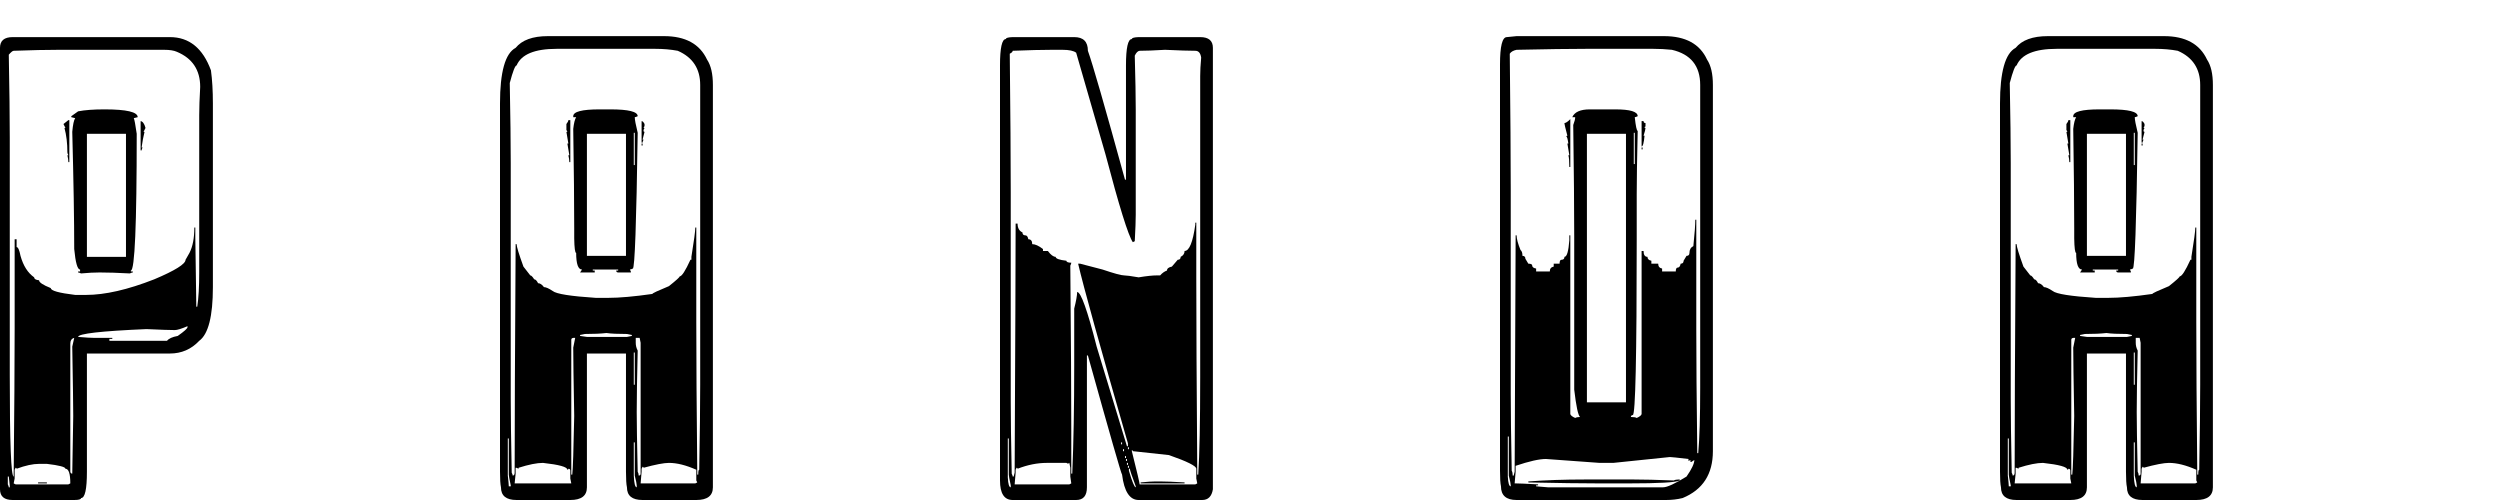
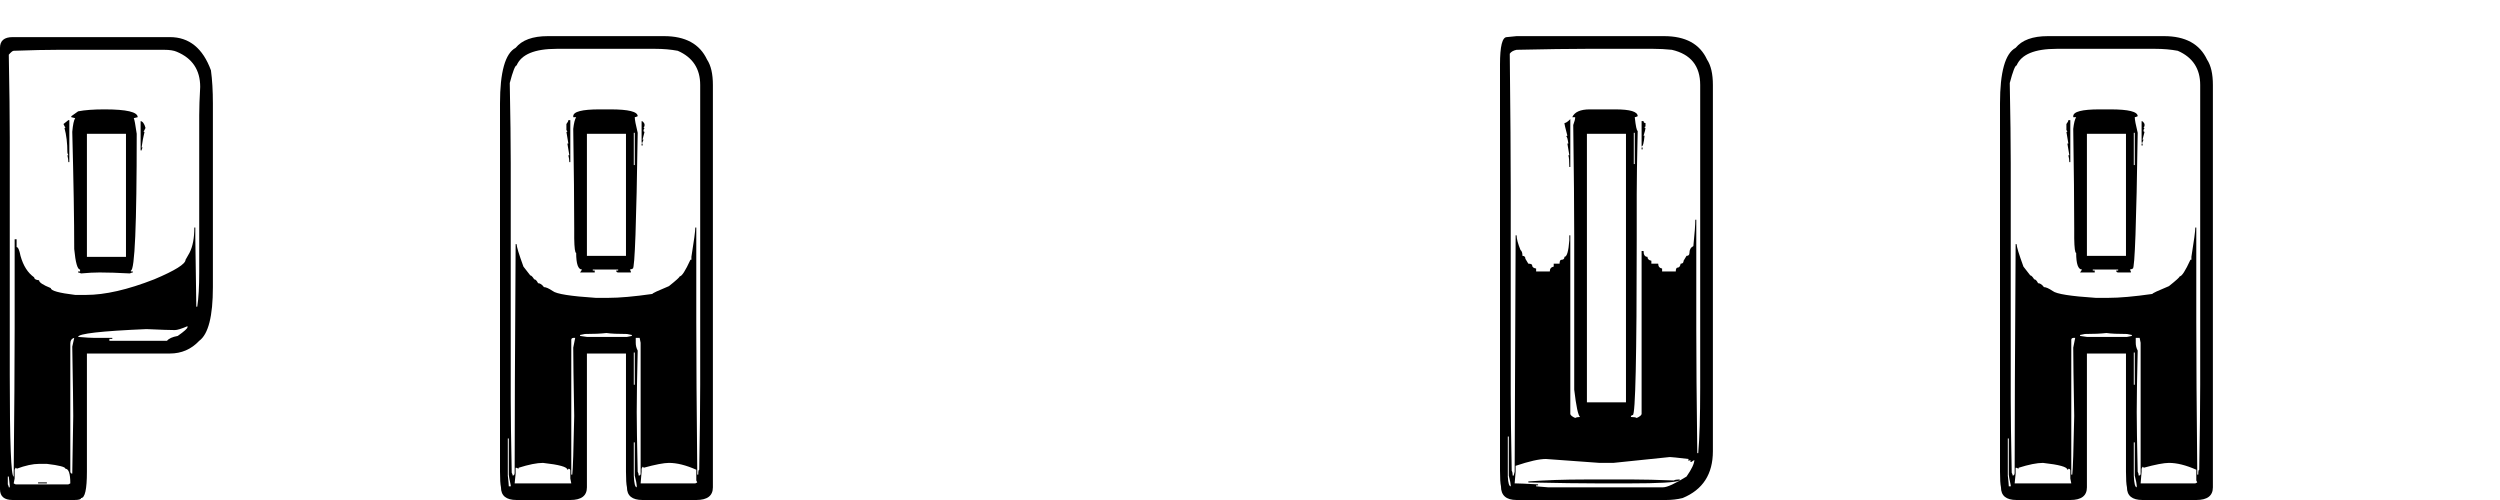
<svg xmlns="http://www.w3.org/2000/svg" style="" width="640" height="128">
  <path d="M 3.250 9.500 L 43.500 9.500 Q 50.875 9.500,54.000 18.000 Q 54.500 21.625,54.500 26.500 L 54.500 73.500 Q 54.500 84.688,51.000 87.250 Q 47.938 90.500,43.500 90.500 L 22.250 90.500 L 22.250 120.750 Q 22.250 127.500,20.750 127.500 Q 20.750 128.000,19.000 128.000 L 3.250 128.000 Q 0.000 128.000,0.000 125.250 L 0.000 12.250 Q 0.000 9.500,3.250 9.500 M 3.500 13.000 Q 3.125 13.000,2.250 14.000 Q 2.500 27.312,2.500 35.250 L 2.500 96.000 Q 2.500 122.000,3.500 122.000 Q 3.750 97.125,3.750 84.000 L 3.750 61.250 L 4.250 61.250 L 4.250 63.250 Q 4.812 63.250,5.250 65.500 Q 6.312 69.312,8.750 71.000 Q 8.750 71.625,10.000 71.750 Q 10.000 72.562,13.000 73.750 Q 13.000 74.750,19.250 75.500 L 22.000 75.500 Q 29.312 75.500,39.500 71.500 Q 47.500 68.125,47.500 66.500 L 48.500 64.750 Q 49.750 62.312,49.750 58.250 L 50.000 58.250 L 50.000 60.750 Q 50.000 63.250,50.250 78.250 L 50.250 78.500 L 50.500 78.500 Q 51.000 75.250,51.000 69.750 L 51.000 29.500 Q 51.000 26.688,51.250 22.250 Q 51.250 15.750,45.250 13.250 Q 44.125 12.750,42.000 12.750 L 15.000 12.750 Q 10.438 12.750,3.500 13.000 M 26.750 28.000 Q 35.250 28.000,35.250 30.000 Q 34.375 30.250,34.250 30.250 Q 34.500 30.750,35.000 34.250 Q 35.000 69.250,33.500 69.250 L 33.500 69.500 L 34.000 69.500 L 34.000 69.750 Q 33.750 69.750,33.250 70.000 Q 28.625 69.750,25.500 69.750 Q 23.500 69.750,20.750 70.000 Q 20.250 69.750,20.000 69.750 L 20.000 69.500 L 20.500 69.500 L 20.500 69.000 Q 19.500 69.000,19.000 63.750 Q 19.000 52.688,18.500 33.750 Q 18.750 30.938,19.250 30.250 L 18.250 30.000 L 18.250 29.750 L 20.000 28.500 Q 22.562 28.000,26.750 28.000 M 17.500 30.750 L 17.750 30.750 L 17.750 41.500 L 17.500 41.500 Q 17.500 40.750,17.250 39.750 L 17.500 39.750 Q 17.250 39.250,17.250 39.000 Q 17.250 35.500,16.500 32.750 L 16.750 32.750 L 16.250 31.750 L 17.500 30.750 M 36.000 31.000 Q 36.812 31.125,37.250 32.750 L 36.750 33.750 L 37.000 33.750 Q 36.562 35.500,36.250 37.750 L 36.500 37.750 Q 36.250 38.250,36.250 38.500 L 36.000 38.500 L 36.000 31.000 M 22.250 34.250 L 22.250 65.750 L 32.250 65.750 L 32.250 34.250 L 22.250 34.250 M 44.750 84.500 Q 43.000 84.500,37.500 84.250 Q 20.000 85.000,20.000 86.250 Q 22.938 86.500,24.250 86.500 L 28.750 86.500 L 28.750 86.750 L 28.000 86.750 L 28.000 87.250 L 42.750 87.250 Q 43.438 86.375,45.500 86.000 Q 48.000 84.250,48.000 83.750 L 48.000 83.500 Q 45.688 84.500,44.750 84.500 M 18.000 88.000 L 18.000 120.750 Q 18.062 121.250,18.500 121.250 L 18.750 106.500 Q 18.750 103.125,18.500 88.750 L 19.000 86.500 Q 18.000 86.750,18.000 88.000 M 4.250 120.000 Q 4.250 119.750,4.000 119.750 L 3.750 120.250 L 3.750 122.500 L 3.500 123.750 L 4.000 124.000 L 17.500 124.000 L 18.000 123.750 Q 18.000 120.000,16.750 120.000 Q 16.750 119.312,12.000 118.750 L 10.000 118.750 Q 7.625 118.750,4.250 120.000 M 2.000 122.000 L 2.000 124.000 Q 2.250 124.500,2.250 124.750 L 2.500 124.750 L 2.500 124.250 L 2.250 122.000 L 2.000 122.000 M 9.750 123.500 L 12.000 123.500 L 12.000 123.750 L 9.750 123.750 L 9.750 123.500 " />
  <path d="M 140.250 9.250 L 170.000 9.250 Q 178.188 9.250,181.000 15.250 Q 182.500 17.500,182.500 21.750 L 182.500 124.750 Q 182.500 128.000,178.250 128.000 L 164.500 128.000 Q 160.500 128.000,160.500 124.750 Q 160.250 123.625,160.250 120.750 L 160.250 90.500 L 150.250 90.500 L 150.250 124.750 Q 150.250 128.000,146.000 128.000 L 132.250 128.000 Q 128.250 128.000,128.250 124.750 Q 128.000 123.625,128.000 120.750 L 128.000 26.500 Q 128.000 14.375,132.000 12.250 Q 134.438 9.250,140.250 9.250 M 130.500 21.250 Q 130.750 34.250,130.750 41.750 L 130.750 102.000 Q 130.750 108.750,131.000 121.000 Q 131.250 121.500,131.250 121.750 Q 131.750 121.750,131.750 121.000 Q 131.750 103.375,132.000 62.750 L 132.000 62.500 L 132.250 62.500 Q 132.250 63.438,134.000 68.250 L 135.750 70.500 Q 136.125 70.500,136.750 71.500 Q 137.250 71.500,137.750 72.500 Q 138.500 72.500,139.250 73.500 Q 140.000 73.500,141.500 74.500 Q 142.875 75.625,152.500 76.250 L 155.750 76.250 Q 160.000 76.250,167.000 75.250 Q 167.000 75.000,171.250 73.250 Q 174.000 71.062,174.000 70.750 Q 174.812 70.750,176.750 66.500 L 177.000 66.500 L 177.000 65.750 Q 178.000 59.562,178.000 58.250 L 178.250 58.250 L 178.250 82.250 Q 178.250 96.250,178.500 121.000 L 178.500 121.500 L 178.750 121.500 Q 178.750 120.250,179.000 120.250 Q 179.250 106.625,179.250 98.500 L 179.250 21.750 Q 179.250 15.500,173.500 13.000 Q 170.812 12.500,167.750 12.500 L 142.500 12.500 Q 134.062 12.500,132.250 16.750 Q 131.688 16.750,130.500 21.250 M 153.500 28.000 L 156.250 28.000 Q 163.250 28.000,163.250 29.750 Q 162.750 30.000,162.500 30.000 Q 162.500 30.938,163.250 34.000 Q 162.750 68.750,162.000 68.750 Q 161.500 69.000,161.250 69.000 L 161.500 69.500 L 161.500 69.750 L 158.250 69.750 Q 157.750 69.750,157.750 69.250 L 158.250 69.250 L 158.250 69.000 L 151.750 69.000 L 151.750 69.250 L 152.250 69.250 L 152.250 69.750 L 148.500 69.750 L 149.000 69.000 Q 147.500 69.000,147.500 64.750 Q 147.062 64.750,147.000 61.000 L 147.000 58.500 Q 147.000 48.875,146.750 33.000 Q 147.000 30.750,147.500 30.000 L 146.750 30.000 L 146.750 29.750 Q 146.750 28.000,153.500 28.000 M 145.500 30.750 L 146.000 30.750 L 146.000 41.500 L 145.750 41.500 Q 145.750 40.750,145.500 39.750 L 145.750 39.750 L 145.250 36.750 L 145.500 36.750 L 145.000 33.750 L 145.250 33.750 L 145.000 33.250 L 145.000 31.750 Q 145.500 31.125,145.500 30.750 M 164.250 31.000 Q 164.625 31.000,165.000 31.750 L 165.000 32.250 L 164.750 32.750 L 165.000 32.750 L 164.750 33.250 L 164.750 33.500 Q 164.750 33.750,165.000 33.750 L 164.500 35.750 L 164.750 35.750 Q 164.500 36.250,164.500 36.500 L 164.250 36.500 L 164.250 31.000 M 162.250 34.000 L 162.250 42.250 L 162.500 42.250 L 162.500 34.000 L 162.250 34.000 M 150.250 34.250 L 150.250 65.500 L 160.250 65.500 L 160.250 34.250 L 150.250 34.250 M 164.250 36.750 L 164.500 36.750 L 164.500 37.250 L 164.250 37.250 L 164.250 36.750 M 149.750 85.500 L 148.500 85.750 L 148.500 86.000 L 150.250 86.250 L 160.500 86.250 L 161.750 86.000 L 161.750 85.750 L 160.500 85.500 Q 156.938 85.500,155.250 85.250 Q 153.125 85.500,149.750 85.500 M 146.250 87.000 L 146.250 121.500 L 146.500 121.500 Q 146.750 119.500,147.000 106.500 Q 146.750 92.875,146.750 89.000 L 147.250 86.500 L 146.750 86.500 Q 146.250 86.562,146.250 87.000 M 162.750 86.500 L 162.750 87.750 Q 162.750 88.812,163.250 89.750 Q 163.000 100.312,163.000 105.500 Q 163.000 109.750,163.250 120.750 Q 163.500 121.188,163.500 121.750 Q 164.000 121.750,164.000 121.250 L 164.000 87.750 L 163.750 86.500 L 162.750 86.500 M 162.250 90.250 L 162.250 98.500 L 162.500 98.500 L 162.500 90.250 L 162.250 90.250 M 130.000 112.250 L 130.000 121.750 Q 130.250 123.938,130.250 124.500 L 130.750 124.500 L 130.750 124.250 Q 130.250 121.938,130.250 121.500 L 130.250 112.250 L 130.000 112.250 M 162.250 113.250 L 162.250 121.750 Q 162.375 124.750,163.000 124.750 L 163.000 124.250 Q 163.000 123.750,162.500 121.750 L 162.500 113.250 L 162.250 113.250 M 132.750 120.000 L 132.250 119.750 L 132.000 119.750 L 132.000 121.250 L 131.750 123.750 L 146.250 123.750 L 146.000 122.500 L 146.000 120.500 Q 146.000 120.000,145.500 120.000 Q 145.500 120.250,145.250 120.250 Q 145.250 119.188,139.000 118.500 Q 136.688 118.500,132.750 119.750 L 132.750 120.000 M 164.750 119.750 Q 164.750 119.500,164.500 119.500 L 164.250 120.000 L 164.250 120.750 L 164.000 123.750 L 178.000 123.750 L 178.500 123.500 L 178.250 123.000 L 178.250 120.250 Q 174.312 118.500,171.250 118.500 Q 169.312 118.500,164.750 119.750 " />
-   <path d="M 259.250 9.500 L 275.000 9.500 Q 278.500 9.500,278.500 13.000 Q 280.250 17.812,288.000 46.000 L 288.250 46.000 L 288.250 16.750 Q 288.250 10.000,289.750 10.000 Q 289.750 9.562,291.500 9.500 L 307.250 9.500 Q 310.500 9.500,310.500 12.250 L 310.500 125.250 Q 310.062 128.000,307.750 128.000 L 291.500 128.000 Q 288.062 128.000,287.250 121.500 Q 287.000 121.500,278.500 91.000 L 278.250 91.000 L 278.250 124.750 Q 278.250 128.000,275.500 128.000 L 259.250 128.000 Q 256.000 128.000,256.000 123.000 L 256.000 16.750 Q 256.000 10.000,257.500 10.000 Q 257.500 9.562,259.250 9.500 M 259.250 13.000 Q 259.250 13.375,258.500 13.750 Q 258.750 36.688,258.750 49.250 L 258.750 102.750 Q 258.750 109.250,259.000 121.250 Q 259.250 121.750,259.250 122.000 L 259.500 122.000 L 259.750 121.000 Q 260.000 68.688,260.000 57.250 L 260.500 57.250 Q 260.500 58.938,261.750 59.500 Q 261.750 60.250,262.500 60.250 Q 263.062 60.250,263.250 61.250 Q 264.250 61.250,264.250 62.500 Q 265.375 62.500,267.000 63.750 L 267.000 64.250 L 268.250 64.250 Q 269.375 65.750,270.250 65.750 Q 270.250 66.438,273.000 66.750 Q 273.000 67.250,274.250 67.250 Q 274.250 67.500,274.000 68.000 Q 274.250 96.500,274.250 110.250 L 274.250 121.250 L 274.500 121.250 Q 275.000 109.438,275.000 93.750 L 275.000 79.000 Q 275.750 76.000,275.750 74.750 Q 277.188 74.750,280.750 88.750 L 288.500 114.250 L 288.750 114.250 L 288.750 113.500 Q 278.000 76.125,276.000 67.500 L 276.500 67.500 L 282.250 69.000 Q 286.688 70.500,287.750 70.500 Q 288.562 70.500,291.500 71.000 Q 294.500 70.500,296.250 70.500 L 297.000 70.500 Q 297.750 69.625,298.750 69.250 Q 298.750 68.500,300.000 68.250 L 301.500 66.500 Q 302.250 66.500,302.250 65.750 Q 303.250 65.250,303.250 64.250 Q 305.062 64.250,306.000 57.500 L 306.000 57.000 L 306.250 57.000 L 306.250 71.000 Q 306.250 87.125,306.500 120.750 L 306.500 121.500 L 306.750 121.500 Q 307.250 113.688,307.250 96.750 L 307.250 19.500 Q 307.250 17.500,307.500 14.750 Q 307.250 13.000,306.000 13.000 Q 303.625 13.000,298.250 12.750 Q 294.062 13.000,291.750 13.000 Q 291.062 13.062,290.500 14.250 Q 290.750 23.312,290.750 28.000 L 290.750 55.000 Q 290.750 57.125,290.500 61.750 L 290.000 62.000 Q 288.250 59.438,283.000 39.500 L 275.500 13.500 Q 274.562 12.750,272.000 12.750 L 269.250 12.750 Q 265.562 12.750,259.250 13.000 M 258.000 112.250 L 258.000 122.250 Q 258.125 124.750,258.750 124.750 L 258.750 124.250 Q 258.250 121.938,258.250 121.500 L 258.250 112.250 L 258.000 112.250 M 287.000 113.250 L 287.000 113.750 L 287.250 113.750 L 287.250 113.250 L 287.000 113.250 M 288.750 114.500 L 288.750 115.000 L 289.000 115.000 L 289.000 114.500 L 288.750 114.500 M 287.500 115.000 L 287.500 115.500 L 287.750 115.500 L 287.750 115.000 L 287.500 115.000 M 289.750 115.250 L 289.750 115.500 Q 291.750 123.500,291.750 124.000 L 306.000 124.000 L 306.500 123.750 L 306.250 122.500 L 306.250 120.000 Q 306.250 118.938,299.250 116.500 L 290.000 115.500 Q 290.000 115.250,289.750 115.250 M 288.000 116.750 L 288.000 117.250 L 288.250 117.250 L 288.250 116.750 L 288.000 116.750 M 288.250 117.500 L 288.250 118.000 L 288.500 118.000 L 288.500 117.500 L 288.250 117.500 M 260.500 120.000 Q 260.500 119.750,260.250 119.750 L 260.000 120.250 L 260.000 121.000 L 259.750 124.000 L 273.750 124.000 L 274.250 123.750 L 274.000 122.000 L 274.000 119.750 L 273.750 118.500 Q 273.500 118.500,273.500 118.750 L 273.000 118.500 L 268.000 118.500 Q 264.312 118.500,260.500 120.000 M 288.500 118.500 L 288.500 119.000 L 288.750 119.000 L 288.750 118.500 L 288.500 118.500 M 288.750 119.250 L 288.750 119.750 L 289.000 119.750 L 289.000 119.250 L 288.750 119.250 M 289.000 120.000 L 289.000 120.500 Q 290.250 124.750,290.750 124.750 L 290.750 124.500 Q 289.250 120.500,289.250 120.000 L 289.000 120.000 M 295.750 123.250 L 297.000 123.250 Q 299.125 123.250,303.250 123.500 L 303.250 123.750 L 292.000 123.750 L 292.000 123.500 Q 294.500 123.250,295.750 123.250 " />
  <path d="M 388.250 9.250 L 426.000 9.250 Q 434.250 9.250,437.000 15.250 Q 438.500 17.500,438.500 21.750 L 438.500 115.500 Q 438.500 124.312,430.750 127.500 Q 428.750 128.000,426.500 128.000 L 388.250 128.000 Q 384.250 128.000,384.250 124.500 Q 384.000 123.375,384.000 120.500 L 384.000 16.500 Q 384.000 9.500,385.750 9.500 L 388.250 9.250 M 388.250 12.750 Q 387.000 13.000,386.500 13.750 Q 386.750 36.500,386.750 48.750 L 386.750 100.750 Q 386.750 107.875,387.000 120.500 Q 387.250 120.938,387.250 121.750 L 387.500 121.750 L 387.750 120.750 Q 388.000 69.375,388.000 61.000 L 388.000 60.250 L 388.250 60.250 Q 388.250 61.562,389.250 64.000 Q 389.750 64.375,389.750 65.500 Q 390.500 65.500,390.500 66.250 L 391.250 67.500 Q 392.250 67.500,392.250 68.000 Q 392.250 68.562,393.250 68.750 L 393.250 69.500 L 396.750 69.500 Q 396.750 68.438,397.750 68.250 L 397.750 67.500 L 399.250 67.500 Q 399.250 66.500,399.750 66.500 Q 400.500 66.500,400.500 65.750 Q 401.438 65.750,401.750 61.500 L 401.750 60.250 L 402.000 60.250 L 402.000 106.000 Q 402.125 106.500,403.250 107.000 Q 403.688 106.750,404.500 106.750 Q 403.750 106.188,403.000 99.750 L 403.000 60.500 Q 403.000 50.062,402.750 32.000 Q 403.250 30.688,403.250 30.000 L 402.500 30.000 Q 403.375 28.000,407.000 28.000 L 413.500 28.000 Q 419.250 28.000,419.250 29.750 Q 418.750 30.000,418.500 30.000 Q 418.875 33.500,419.250 33.500 Q 419.000 44.438,419.000 49.750 L 419.000 61.250 Q 419.000 106.250,418.000 106.250 Q 417.500 106.312,417.500 106.750 Q 418.625 106.750,419.000 107.000 Q 420.125 106.500,420.250 106.000 L 420.250 64.250 L 420.750 64.250 Q 420.750 65.750,421.750 65.750 Q 421.750 66.562,422.750 66.750 L 422.750 67.500 L 424.500 67.500 Q 424.500 68.562,425.500 68.750 L 425.500 69.500 L 429.000 69.500 Q 429.000 68.500,429.500 68.500 Q 430.062 68.500,430.250 67.500 Q 431.000 67.500,431.000 66.750 L 431.750 65.500 Q 432.500 65.500,432.500 64.750 Q 432.500 63.500,433.500 63.000 Q 434.000 58.188,434.000 56.250 L 434.250 56.250 L 434.250 84.250 Q 434.250 95.750,434.500 115.750 L 434.500 116.000 L 434.750 116.000 Q 435.250 110.375,435.250 99.250 L 435.250 21.750 Q 435.250 14.438,428.000 12.750 Q 425.625 12.500,423.250 12.500 L 406.000 12.500 Q 399.750 12.500,388.250 12.750 M 402.000 30.500 L 402.000 42.750 L 401.750 42.750 Q 401.750 40.500,401.500 39.750 L 401.750 39.750 L 401.250 36.750 L 401.500 36.750 Q 401.250 35.000,401.000 35.000 Q 401.000 34.750,401.250 34.750 Q 400.500 31.938,400.500 31.500 Q 401.000 31.500,402.000 30.500 M 420.250 31.000 L 420.750 31.000 Q 420.750 31.500,421.250 31.500 L 421.250 32.250 Q 421.250 32.500,421.000 32.500 Q 421.000 32.750,421.250 32.750 Q 421.250 33.188,420.750 34.750 L 421.000 34.750 Q 420.750 37.500,420.250 37.500 L 420.250 31.000 M 418.250 34.000 L 418.250 42.000 L 418.500 42.000 L 418.500 34.000 L 418.250 34.000 M 406.250 34.250 L 406.250 103.000 L 416.250 103.000 L 416.250 34.250 L 406.250 34.250 M 420.250 37.750 L 420.500 37.750 L 420.500 38.250 L 420.250 38.250 L 420.250 37.750 M 386.000 111.750 L 386.000 122.000 Q 386.125 124.500,386.750 124.500 L 386.750 124.250 Q 386.750 123.750,386.250 121.750 L 386.250 111.750 L 386.000 111.750 M 413.000 118.500 L 409.500 118.500 L 395.750 117.500 Q 393.188 117.500,388.000 119.250 L 388.000 120.750 L 387.750 123.750 L 388.000 123.750 Q 389.125 123.750,393.750 124.000 L 393.750 124.250 L 393.250 124.250 L 393.250 124.500 L 396.250 124.750 L 425.750 124.750 Q 427.312 124.750,431.750 122.000 Q 433.750 119.125,433.750 117.750 L 433.000 118.250 L 432.750 118.250 L 432.750 117.750 L 432.250 118.000 L 432.250 117.500 Q 428.000 117.000,427.500 117.000 L 413.000 118.500 M 405.750 122.750 L 418.250 122.750 Q 422.000 122.750,428.500 123.000 Q 428.938 122.750,429.750 122.750 L 430.000 122.750 L 430.000 123.000 Q 428.562 123.750,417.000 123.750 L 409.250 123.750 Q 402.812 123.750,391.250 123.500 L 391.250 123.250 Q 397.812 122.750,405.750 122.750 " />
  <path d="M 524.250 9.250 L 554.000 9.250 Q 562.188 9.250,565.000 15.250 Q 566.500 17.500,566.500 21.750 L 566.500 124.750 Q 566.500 128.000,562.250 128.000 L 548.500 128.000 Q 544.500 128.000,544.500 124.750 Q 544.250 123.625,544.250 120.750 L 544.250 90.500 L 534.250 90.500 L 534.250 124.750 Q 534.250 128.000,530.000 128.000 L 516.250 128.000 Q 512.250 128.000,512.250 124.750 Q 512.000 123.625,512.000 120.750 L 512.000 26.500 Q 512.000 14.375,516.000 12.250 Q 518.438 9.250,524.250 9.250 M 514.500 21.250 Q 514.750 34.250,514.750 41.750 L 514.750 102.000 Q 514.750 108.750,515.000 121.000 Q 515.250 121.500,515.250 121.750 Q 515.750 121.750,515.750 121.000 Q 515.750 103.375,516.000 62.750 L 516.000 62.500 L 516.250 62.500 Q 516.250 63.438,518.000 68.250 L 519.750 70.500 Q 520.125 70.500,520.750 71.500 Q 521.250 71.500,521.750 72.500 Q 522.500 72.500,523.250 73.500 Q 524.000 73.500,525.500 74.500 Q 526.875 75.625,536.500 76.250 L 539.750 76.250 Q 544.000 76.250,551.000 75.250 Q 551.000 75.000,555.250 73.250 Q 558.000 71.062,558.000 70.750 Q 558.812 70.750,560.750 66.500 L 561.000 66.500 L 561.000 65.750 Q 562.000 59.562,562.000 58.250 L 562.250 58.250 L 562.250 82.250 Q 562.250 96.250,562.500 121.000 L 562.500 121.500 L 562.750 121.500 Q 562.750 120.250,563.000 120.250 Q 563.250 106.625,563.250 98.500 L 563.250 21.750 Q 563.250 15.500,557.500 13.000 Q 554.812 12.500,551.750 12.500 L 526.500 12.500 Q 518.062 12.500,516.250 16.750 Q 515.688 16.750,514.500 21.250 M 537.500 28.000 L 540.250 28.000 Q 547.250 28.000,547.250 29.750 Q 546.750 30.000,546.500 30.000 Q 546.500 30.938,547.250 34.000 Q 546.750 68.750,546.000 68.750 Q 545.500 69.000,545.250 69.000 L 545.500 69.500 L 545.500 69.750 L 542.250 69.750 Q 541.750 69.750,541.750 69.250 L 542.250 69.250 L 542.250 69.000 L 535.750 69.000 L 535.750 69.250 L 536.250 69.250 L 536.250 69.750 L 532.500 69.750 L 533.000 69.000 Q 531.500 69.000,531.500 64.750 Q 531.062 64.750,531.000 61.000 L 531.000 58.500 Q 531.000 48.875,530.750 33.000 Q 531.000 30.750,531.500 30.000 L 530.750 30.000 L 530.750 29.750 Q 530.750 28.000,537.500 28.000 M 529.500 30.750 L 530.000 30.750 L 530.000 41.500 L 529.750 41.500 Q 529.750 40.750,529.500 39.750 L 529.750 39.750 L 529.250 36.750 L 529.500 36.750 L 529.000 33.750 L 529.250 33.750 L 529.000 33.250 L 529.000 31.750 Q 529.500 31.125,529.500 30.750 M 548.250 31.000 Q 548.625 31.000,549.000 31.750 L 549.000 32.250 L 548.750 32.750 L 549.000 32.750 L 548.750 33.250 L 548.750 33.500 Q 548.750 33.750,549.000 33.750 L 548.500 35.750 L 548.750 35.750 Q 548.500 36.250,548.500 36.500 L 548.250 36.500 L 548.250 31.000 M 546.250 34.000 L 546.250 42.250 L 546.500 42.250 L 546.500 34.000 L 546.250 34.000 M 534.250 34.250 L 534.250 65.500 L 544.250 65.500 L 544.250 34.250 L 534.250 34.250 M 548.250 36.750 L 548.500 36.750 L 548.500 37.250 L 548.250 37.250 L 548.250 36.750 M 533.750 85.500 L 532.500 85.750 L 532.500 86.000 L 534.250 86.250 L 544.500 86.250 L 545.750 86.000 L 545.750 85.750 L 544.500 85.500 Q 540.938 85.500,539.250 85.250 Q 537.125 85.500,533.750 85.500 M 530.250 87.000 L 530.250 121.500 L 530.500 121.500 Q 530.750 119.500,531.000 106.500 Q 530.750 92.875,530.750 89.000 L 531.250 86.500 L 530.750 86.500 Q 530.250 86.562,530.250 87.000 M 546.750 86.500 L 546.750 87.750 Q 546.750 88.812,547.250 89.750 Q 547.000 100.312,547.000 105.500 Q 547.000 109.750,547.250 120.750 Q 547.500 121.188,547.500 121.750 Q 548.000 121.750,548.000 121.250 L 548.000 87.750 L 547.750 86.500 L 546.750 86.500 M 546.250 90.250 L 546.250 98.500 L 546.500 98.500 L 546.500 90.250 L 546.250 90.250 M 514.000 112.250 L 514.000 121.750 Q 514.250 123.938,514.250 124.500 L 514.750 124.500 L 514.750 124.250 Q 514.250 121.938,514.250 121.500 L 514.250 112.250 L 514.000 112.250 M 546.250 113.250 L 546.250 121.750 Q 546.375 124.750,547.000 124.750 L 547.000 124.250 Q 547.000 123.750,546.500 121.750 L 546.500 113.250 L 546.250 113.250 M 516.750 120.000 L 516.250 119.750 L 516.000 119.750 L 516.000 121.250 L 515.750 123.750 L 530.250 123.750 L 530.000 122.500 L 530.000 120.500 Q 530.000 120.000,529.500 120.000 Q 529.500 120.250,529.250 120.250 Q 529.250 119.188,523.000 118.500 Q 520.688 118.500,516.750 119.750 L 516.750 120.000 M 548.750 119.750 Q 548.750 119.500,548.500 119.500 L 548.250 120.000 L 548.250 120.750 L 548.000 123.750 L 562.000 123.750 L 562.500 123.500 L 562.250 123.000 L 562.250 120.250 Q 558.312 118.500,555.250 118.500 Q 553.312 118.500,548.750 119.750 " />
</svg>